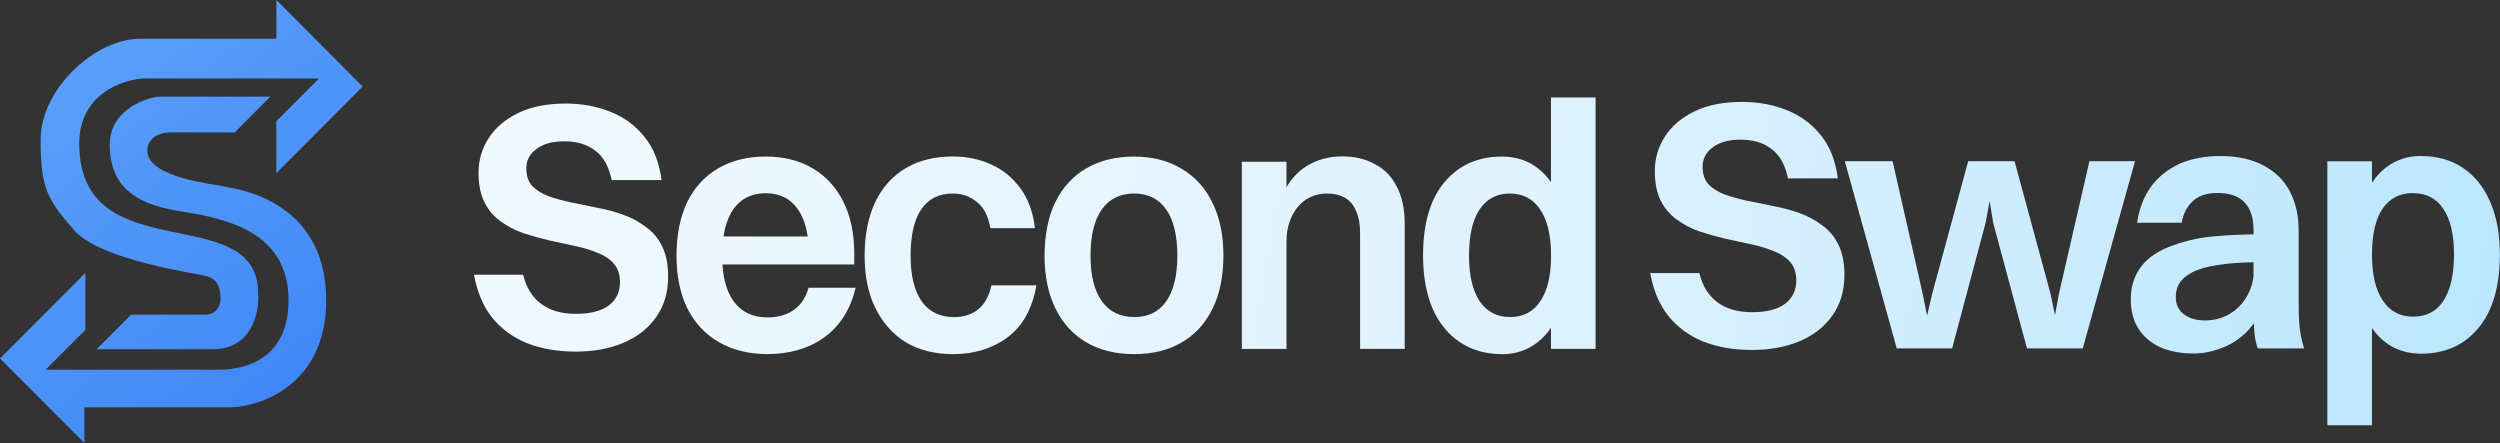
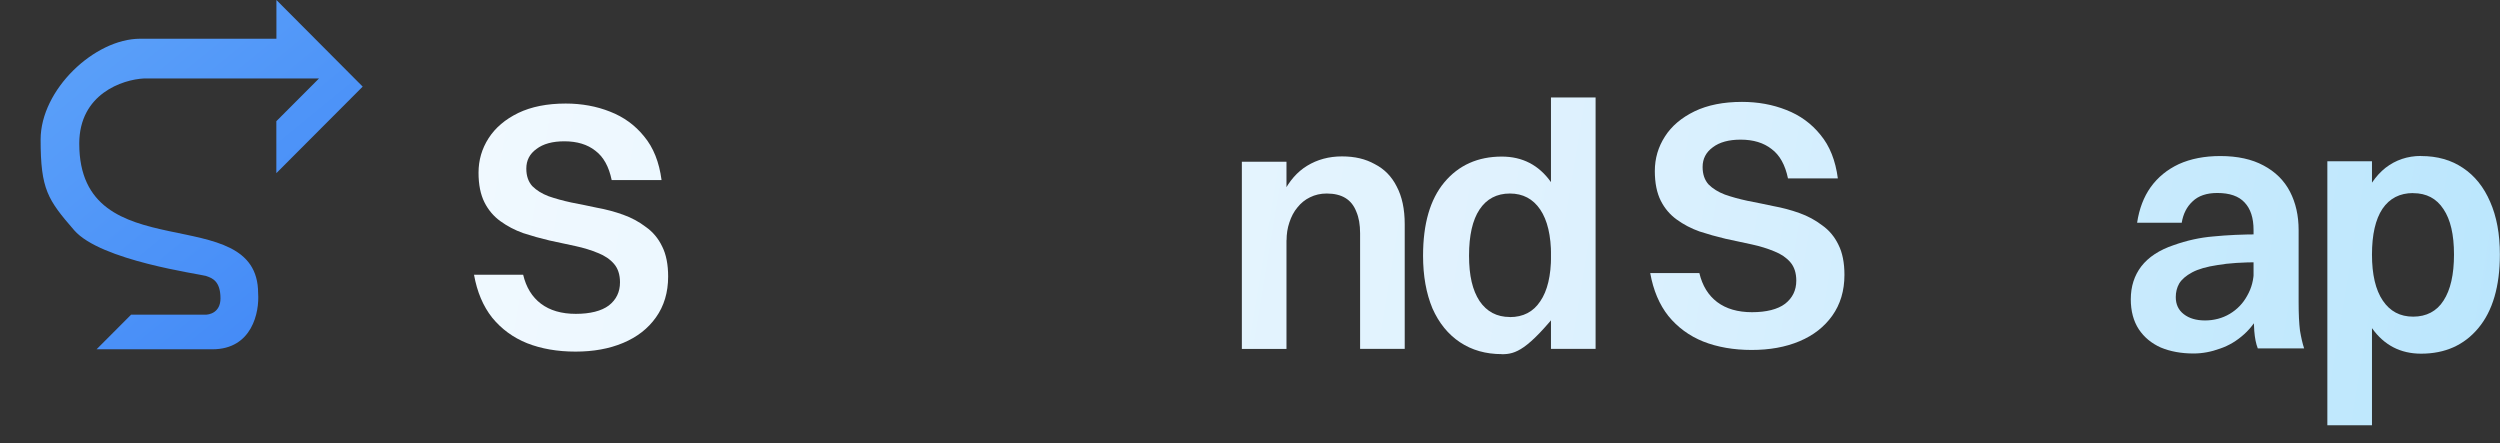
<svg xmlns="http://www.w3.org/2000/svg" width="1044" height="185" viewBox="0 0 1044 185" fill="none">
  <rect x="0" y="0" width="1044" height="185" fill="#333333" stroke="none" />
  <defs>
    <linearGradient id="iconGradient" x1="0" y1="0" x2="151.46" y2="185" gradientUnits="userSpaceOnUse">
      <stop offset="0%" stop-color="#60A5FA" />
      <stop offset="100%" stop-color="#3B82F6" />
    </linearGradient>
    <linearGradient id="textGradient" x1="200" y1="40" x2="1044" y2="180" gradientUnits="userSpaceOnUse">
      <stop offset="0%" stop-color="#F0F9FF" />
      <stop offset="50%" stop-color="#E0F2FE" />
      <stop offset="100%" stop-color="#BAE6FD" />
    </linearGradient>
  </defs>
  <path d="M115.433 0V16.172H58.559C39.464 16.172 16.962 37.447 16.962 58.275C16.962 79.104 19.922 83.378 30.966 96.136C42.01 108.895 83.575 114.413 86.121 115.274C88.667 116.136 92.072 117.411 92.072 124.62C92.072 130.393 87.553 131.574 85.293 131.414H54.74L40.323 145.863H88.699C105.344 145.863 108.367 130.266 107.794 122.483C107.794 82.931 33.098 113.552 33.098 59.966C33.098 39.201 51.207 33.172 60.246 32.758H133.224L115.401 50.62V72.31L151.46 36.171L115.433 0Z" fill="url(#iconGradient)" />
-   <path d="M112.888 40.381L98.025 55.276H71.704C63.207 55.276 61.393 60.38 61.52 62.932C61.52 74.414 90.386 76.966 93.346 77.827C96.306 78.689 136.216 82.07 136.216 125.449C136.216 160.153 109.61 169.69 96.338 170.104H35.232V185L0 149.69L35.645 113.966V137.793L19.096 154.379H90.8C93.76 154.379 120.494 155.24 120.494 125.449C120.494 95.658 92.487 91.001 74.251 88.034C56.014 85.068 45.83 77.413 45.83 60.38C45.83 46.76 59.133 41.37 65.785 40.381H112.888Z" fill="url(#iconGradient)" />
  <path d="M219.79 70.424C219.79 73.449 220.62 75.868 222.28 77.721C224.015 79.46 226.317 80.897 229.108 81.955C231.937 82.938 235.068 83.808 238.577 84.564C242.085 85.244 245.668 85.963 249.328 86.757C253.1 87.437 256.759 88.42 260.23 89.668C263.738 90.915 266.869 92.617 269.698 94.772C272.603 96.813 274.904 99.535 276.526 102.938C278.186 106.227 279.016 110.424 279.016 115.49C279.016 122.106 277.318 127.777 273.923 132.54C270.641 137.191 266.077 140.744 260.23 143.202C254.383 145.659 247.781 146.831 240.312 146.831C232.843 146.831 226.015 145.659 220.092 143.315C214.283 140.971 209.417 137.417 205.531 132.654C201.759 127.89 199.231 121.917 197.949 114.734H218.47C219.715 119.989 222.205 124.034 225.902 126.832C229.674 129.667 234.54 131.066 240.463 131.066C246.385 131.066 251.176 129.894 254.269 127.55C257.363 125.13 258.909 121.917 258.909 117.909C258.909 114.696 258.079 112.125 256.42 110.197C254.76 108.269 252.534 106.756 249.743 105.66C246.913 104.488 243.782 103.505 240.274 102.749C236.766 101.955 233.144 101.199 229.372 100.405C225.675 99.535 222.054 98.514 218.47 97.343C214.962 96.095 211.831 94.431 209.002 92.39C206.172 90.348 203.947 87.74 202.325 84.526C200.665 81.237 199.835 77.078 199.835 72.126C199.835 66.87 201.231 62.069 204.06 57.683C206.889 53.298 211.001 49.82 216.433 47.173C221.865 44.565 228.467 43.241 236.238 43.241C242.915 43.241 249.101 44.376 254.722 46.606C260.456 48.837 265.209 52.277 268.981 56.965C272.867 61.615 275.281 67.702 276.262 75.188H255.439C254.269 69.555 252.006 65.472 248.611 62.938C245.329 60.33 240.991 59.007 235.672 59.007C230.73 59.007 226.845 60.065 224.015 62.22C221.186 64.262 219.79 66.984 219.79 70.386V70.424Z" fill="url(#textGradient)" />
-   <path d="M348.557 98.715L337.806 106.314C337.806 98.034 336.259 91.721 333.166 87.373C330.072 82.912 325.583 80.681 319.774 80.681C313.965 80.681 309.362 82.912 306.231 87.373C303.138 91.834 301.591 98.299 301.591 106.768C301.591 115.236 303.176 121.399 306.382 125.86C309.664 130.321 314.379 132.552 320.491 132.552C324.866 132.552 328.488 131.531 331.393 129.49C334.41 127.448 336.485 124.348 337.655 120.151H357.308C355.158 129.187 350.82 136.106 344.218 140.869C337.73 145.52 329.808 147.864 320.491 147.864C312.72 147.864 306.005 146.2 300.271 142.911C294.537 139.622 290.124 134.896 287.03 128.771C284.012 122.533 282.503 115.199 282.503 106.768C282.503 98.337 284.012 90.435 287.03 84.311C290.124 78.073 294.499 73.385 300.12 70.171C305.741 66.957 312.305 65.37 319.774 65.37C327.243 65.37 333.882 67.033 339.428 70.322C344.973 73.612 349.236 78.299 352.216 84.311C355.234 90.322 356.743 97.581 356.743 106.049V110.435H290.237V98.753H348.594L348.557 98.715Z" fill="url(#textGradient)" />
-   <path d="M432.211 95.255H413.576C412.708 90.189 410.822 86.56 407.917 84.329C405.088 81.985 401.768 80.813 397.883 80.813C392.074 80.813 387.66 83.044 384.642 87.505C381.737 91.89 380.266 98.28 380.266 106.748C380.266 115.217 381.813 121.38 384.906 125.841C388 130.226 392.526 132.419 398.449 132.419C402.447 132.419 405.767 131.36 408.483 129.205C411.199 126.975 413.048 123.61 414.028 119.149H432.815C431.079 128.979 427.043 136.2 420.743 140.888C414.443 145.538 406.861 147.882 398.034 147.882C390.376 147.882 383.775 146.218 378.229 142.929C372.797 139.527 368.572 134.763 365.554 128.638C362.536 122.514 361.065 115.217 361.065 106.748C361.065 98.28 362.574 90.416 365.554 84.291C368.572 78.053 372.835 73.365 378.342 70.152C383.888 66.938 390.376 65.35 397.845 65.35C403.768 65.35 409.162 66.484 413.991 68.715C418.932 70.946 423.007 74.31 426.213 78.772C429.42 83.157 431.419 88.639 432.173 95.255H432.211Z" fill="url(#textGradient)" />
-   <path d="M473.629 147.882C465.858 147.882 459.181 146.218 453.56 142.929C448.015 139.64 443.752 134.914 440.734 128.789C437.716 122.551 436.207 115.217 436.207 106.786C436.207 98.355 437.716 90.453 440.734 84.329C443.827 78.091 448.203 73.403 453.824 70.189C459.445 66.976 466.046 65.388 473.629 65.388C481.211 65.388 487.888 67.089 493.433 70.492C499.054 73.781 503.392 78.544 506.372 84.782C509.39 90.907 510.899 98.242 510.899 106.786C510.899 115.33 509.352 122.967 506.259 129.092C503.241 135.216 498.941 139.867 493.32 143.08C487.775 146.294 481.249 147.882 473.666 147.882H473.629ZM473.629 132.419C479.438 132.419 483.927 130.226 487.02 125.84C490.114 121.379 491.66 114.99 491.66 106.748C491.66 98.506 490.114 91.966 487.02 87.504C483.927 83.043 479.438 80.813 473.629 80.813C467.819 80.813 463.217 83.043 460.086 87.504C456.993 91.89 455.408 98.279 455.408 106.748C455.408 115.217 456.955 121.228 460.086 125.689C463.179 130.15 467.706 132.381 473.629 132.381V132.419Z" fill="url(#textGradient)" />
  <path d="M518.597 145.689V67.543H537.232V145.727H518.597V145.689ZM537.232 100.321H531.272C531.763 92.457 533.272 85.917 535.799 80.775C538.326 75.633 541.684 71.777 545.833 69.244C550.096 66.635 554.962 65.312 560.394 65.312C565.827 65.312 570.202 66.371 574.088 68.526C578.087 70.567 581.142 73.667 583.255 77.864C585.48 82.06 586.612 87.278 586.612 93.629V145.689H567.977V97.41C567.977 93.818 567.449 90.794 566.392 88.374C565.412 85.841 563.903 83.951 561.866 82.703C559.829 81.455 557.226 80.813 554.019 80.813C551.492 80.813 549.153 81.342 547.04 82.401C545.003 83.383 543.268 84.782 541.797 86.635C540.326 88.374 539.232 90.491 538.44 92.911C537.647 95.255 537.27 97.712 537.27 100.359L537.232 100.321Z" fill="url(#textGradient)" />
-   <path d="M627.163 147.882C620.448 147.882 614.639 146.218 609.697 142.929C604.756 139.64 600.908 134.914 598.192 128.789C595.589 122.551 594.269 115.217 594.269 106.786C594.269 93.478 597.211 83.27 603.133 76.162C609.131 68.979 617.166 65.388 627.163 65.388C635.802 65.388 642.63 68.941 647.684 76.049C652.739 83.157 655.267 93.402 655.267 106.824C655.267 115.292 654.097 122.627 651.759 128.827C649.533 134.952 646.289 139.677 642.026 142.967C637.839 146.256 632.897 147.919 627.201 147.919L627.163 147.882ZM630.52 132.419C636.066 132.419 640.291 130.226 643.195 125.84C646.213 121.455 647.722 115.103 647.722 106.748C647.722 98.393 646.213 91.966 643.195 87.504C640.178 83.043 635.953 80.813 630.52 80.813C625.088 80.813 620.788 83.043 617.846 87.504C614.941 91.89 613.47 98.279 613.47 106.748C613.47 115.217 614.941 121.228 617.846 125.689C620.863 130.15 625.088 132.381 630.52 132.381V132.419ZM647.684 145.689V40.7H666.32V145.689H647.684Z" fill="url(#textGradient)" />
+   <path d="M627.163 147.882C620.448 147.882 614.639 146.218 609.697 142.929C604.756 139.64 600.908 134.914 598.192 128.789C595.589 122.551 594.269 115.217 594.269 106.786C594.269 93.478 597.211 83.27 603.133 76.162C609.131 68.979 617.166 65.388 627.163 65.388C635.802 65.388 642.63 68.941 647.684 76.049C652.739 83.157 655.267 93.402 655.267 106.824C655.267 115.292 654.097 122.627 651.759 128.827C637.839 146.256 632.897 147.919 627.201 147.919L627.163 147.882ZM630.52 132.419C636.066 132.419 640.291 130.226 643.195 125.84C646.213 121.455 647.722 115.103 647.722 106.748C647.722 98.393 646.213 91.966 643.195 87.504C640.178 83.043 635.953 80.813 630.52 80.813C625.088 80.813 620.788 83.043 617.846 87.504C614.941 91.89 613.47 98.279 613.47 106.748C613.47 115.217 614.941 121.228 617.846 125.689C620.863 130.15 625.088 132.381 630.52 132.381V132.419ZM647.684 145.689V40.7H666.32V145.689H647.684Z" fill="url(#textGradient)" />
  <path d="M711.012 69.733C711.012 72.757 711.842 75.177 713.502 77.029C715.237 78.769 717.539 80.205 720.33 81.264C723.122 82.247 726.29 83.116 729.799 83.872C733.307 84.553 736.891 85.271 740.55 86.065C744.322 86.746 747.981 87.729 751.452 88.976C754.96 90.224 758.091 91.925 760.92 94.08C763.825 96.122 766.126 98.844 767.748 102.246C769.408 105.536 770.238 109.732 770.238 114.798C770.238 121.414 768.54 127.085 765.145 131.849C761.826 136.499 757.299 140.053 751.452 142.51C745.605 144.968 738.965 146.14 731.496 146.14C724.027 146.14 717.199 144.968 711.277 142.624C705.467 140.28 700.601 136.726 696.715 131.962C692.943 127.199 690.416 121.225 689.133 114.042H709.654C710.899 119.297 713.389 123.342 717.086 126.14C720.858 128.976 725.725 130.374 731.647 130.374C737.57 130.374 742.36 129.202 745.454 126.858C748.547 124.439 750.131 121.225 750.131 117.218C750.131 114.004 749.301 111.433 747.642 109.505C745.982 107.577 743.756 106.065 740.965 104.968C738.135 103.796 735.004 102.813 731.496 102.057C727.988 101.263 724.367 100.507 720.594 99.713C716.897 98.844 713.276 97.823 709.692 96.651C706.184 95.403 703.053 93.74 700.224 91.698C697.394 89.657 695.169 87.048 693.547 83.835C691.887 80.545 691.057 76.387 691.057 71.434C691.057 66.179 692.453 61.377 695.282 56.992C698.073 52.606 702.223 49.128 707.655 46.482C713.087 43.873 719.689 42.55 727.46 42.55C734.137 42.55 740.323 43.684 745.944 45.915C751.678 48.145 756.431 51.586 760.203 56.274C764.089 60.924 766.503 67.011 767.484 74.496H746.661C745.491 68.863 743.228 64.78 739.833 62.247C736.513 59.638 732.213 58.315 726.894 58.315C721.952 58.315 718.067 59.374 715.238 61.529C712.446 63.57 711.012 66.292 711.012 69.695V69.733Z" fill="url(#textGradient)" />
-   <path d="M846.476 145.503L832.368 93.141L830.482 81.459H831.349L829.161 93.141L815.204 145.503H792.079L770.389 67.319H790.344L802.868 122.441L805.207 134.237H804.189L806.942 122.441L821.918 67.319H841.27L856.247 122.441L858.699 134.237H857.68L859.868 122.441L872.543 67.319H891.593L869.751 145.503H846.476Z" fill="url(#textGradient)" />
  <path d="M911.243 93.026H892.457C893.325 87.204 895.211 82.251 898.116 78.168C901.134 73.972 905.057 70.796 909.885 68.528C914.827 66.297 920.599 65.163 927.2 65.163C934.368 65.163 940.403 66.486 945.232 69.095C950.174 71.704 953.871 75.371 956.285 80.021C958.699 84.671 959.906 90.04 959.906 96.051V126.372C959.906 131.135 960.095 135.029 960.472 138.054C960.963 140.965 961.528 143.46 962.207 145.502H942.855C942.101 143.574 941.61 141.116 941.384 138.205C941.195 135.181 941.082 132.194 941.082 129.169V96.051C941.082 90.985 939.838 87.166 937.31 84.52C934.896 81.911 931.086 80.588 925.955 80.588C921.504 80.588 918.034 81.76 915.619 84.104C913.205 86.335 911.696 89.321 911.092 92.989L911.243 93.026ZM943.685 97.979V109.51C936.518 109.51 930.633 109.888 926.069 110.682C921.504 111.363 917.958 112.383 915.431 113.744C912.903 115.105 911.093 116.655 910.036 118.395C909.055 120.134 908.603 122.024 908.603 124.066C908.603 127.09 909.697 129.472 911.96 131.211C914.186 132.95 917.166 133.82 920.825 133.82C924.484 133.82 928.068 132.912 931.161 131.06C934.254 129.207 936.706 126.674 938.442 123.461C940.29 120.247 941.196 116.693 941.196 112.799H948.325C947.948 119.037 946.703 124.368 944.704 128.829C942.78 133.215 940.252 136.806 937.121 139.604C934.104 142.326 930.784 144.33 927.087 145.577C923.39 146.939 919.693 147.619 916.034 147.619C910.904 147.619 906.339 146.787 902.341 145.124C898.455 143.385 895.4 140.852 893.174 137.525C890.948 134.122 889.817 129.926 889.817 124.973C889.817 119.642 891.288 115.068 894.193 111.249C897.21 107.355 901.699 104.406 907.735 102.365C913.167 100.436 918.713 99.189 924.333 98.735C930.067 98.168 936.518 97.866 943.685 97.866V97.979Z" fill="url(#textGradient)" />
  <path d="M1011.06 65.163C1017.85 65.163 1023.66 66.827 1028.52 70.116C1033.47 73.405 1037.24 78.131 1039.88 84.256C1042.59 90.38 1043.95 97.715 1043.95 106.259C1043.95 119.567 1040.94 129.85 1034.94 137.034C1029.01 144.141 1021.06 147.695 1011.06 147.695C1002.42 147.695 995.592 144.141 990.537 137.034C985.482 129.926 982.955 119.68 982.955 106.259C982.955 97.79 984.124 90.494 986.463 84.369C988.802 78.131 992.046 73.367 996.195 70.078C1000.46 66.789 1005.4 65.126 1011.02 65.126L1011.06 65.163ZM1007.7 80.626C1002.16 80.626 997.893 82.819 994.913 87.204C992.008 91.59 990.537 97.942 990.537 106.297C990.537 114.652 992.046 121.079 995.064 125.54C998.082 130.002 1002.27 132.232 1007.74 132.232C1013.21 132.232 1017.58 130.002 1020.41 125.54C1023.32 121.079 1024.79 114.652 1024.79 106.297C1024.79 97.942 1023.32 91.704 1020.41 87.356C1017.51 82.895 1013.28 80.664 1007.74 80.664L1007.7 80.626ZM990.537 177.6H971.902V67.356H990.537V177.6Z" fill="url(#textGradient)" />
</svg>